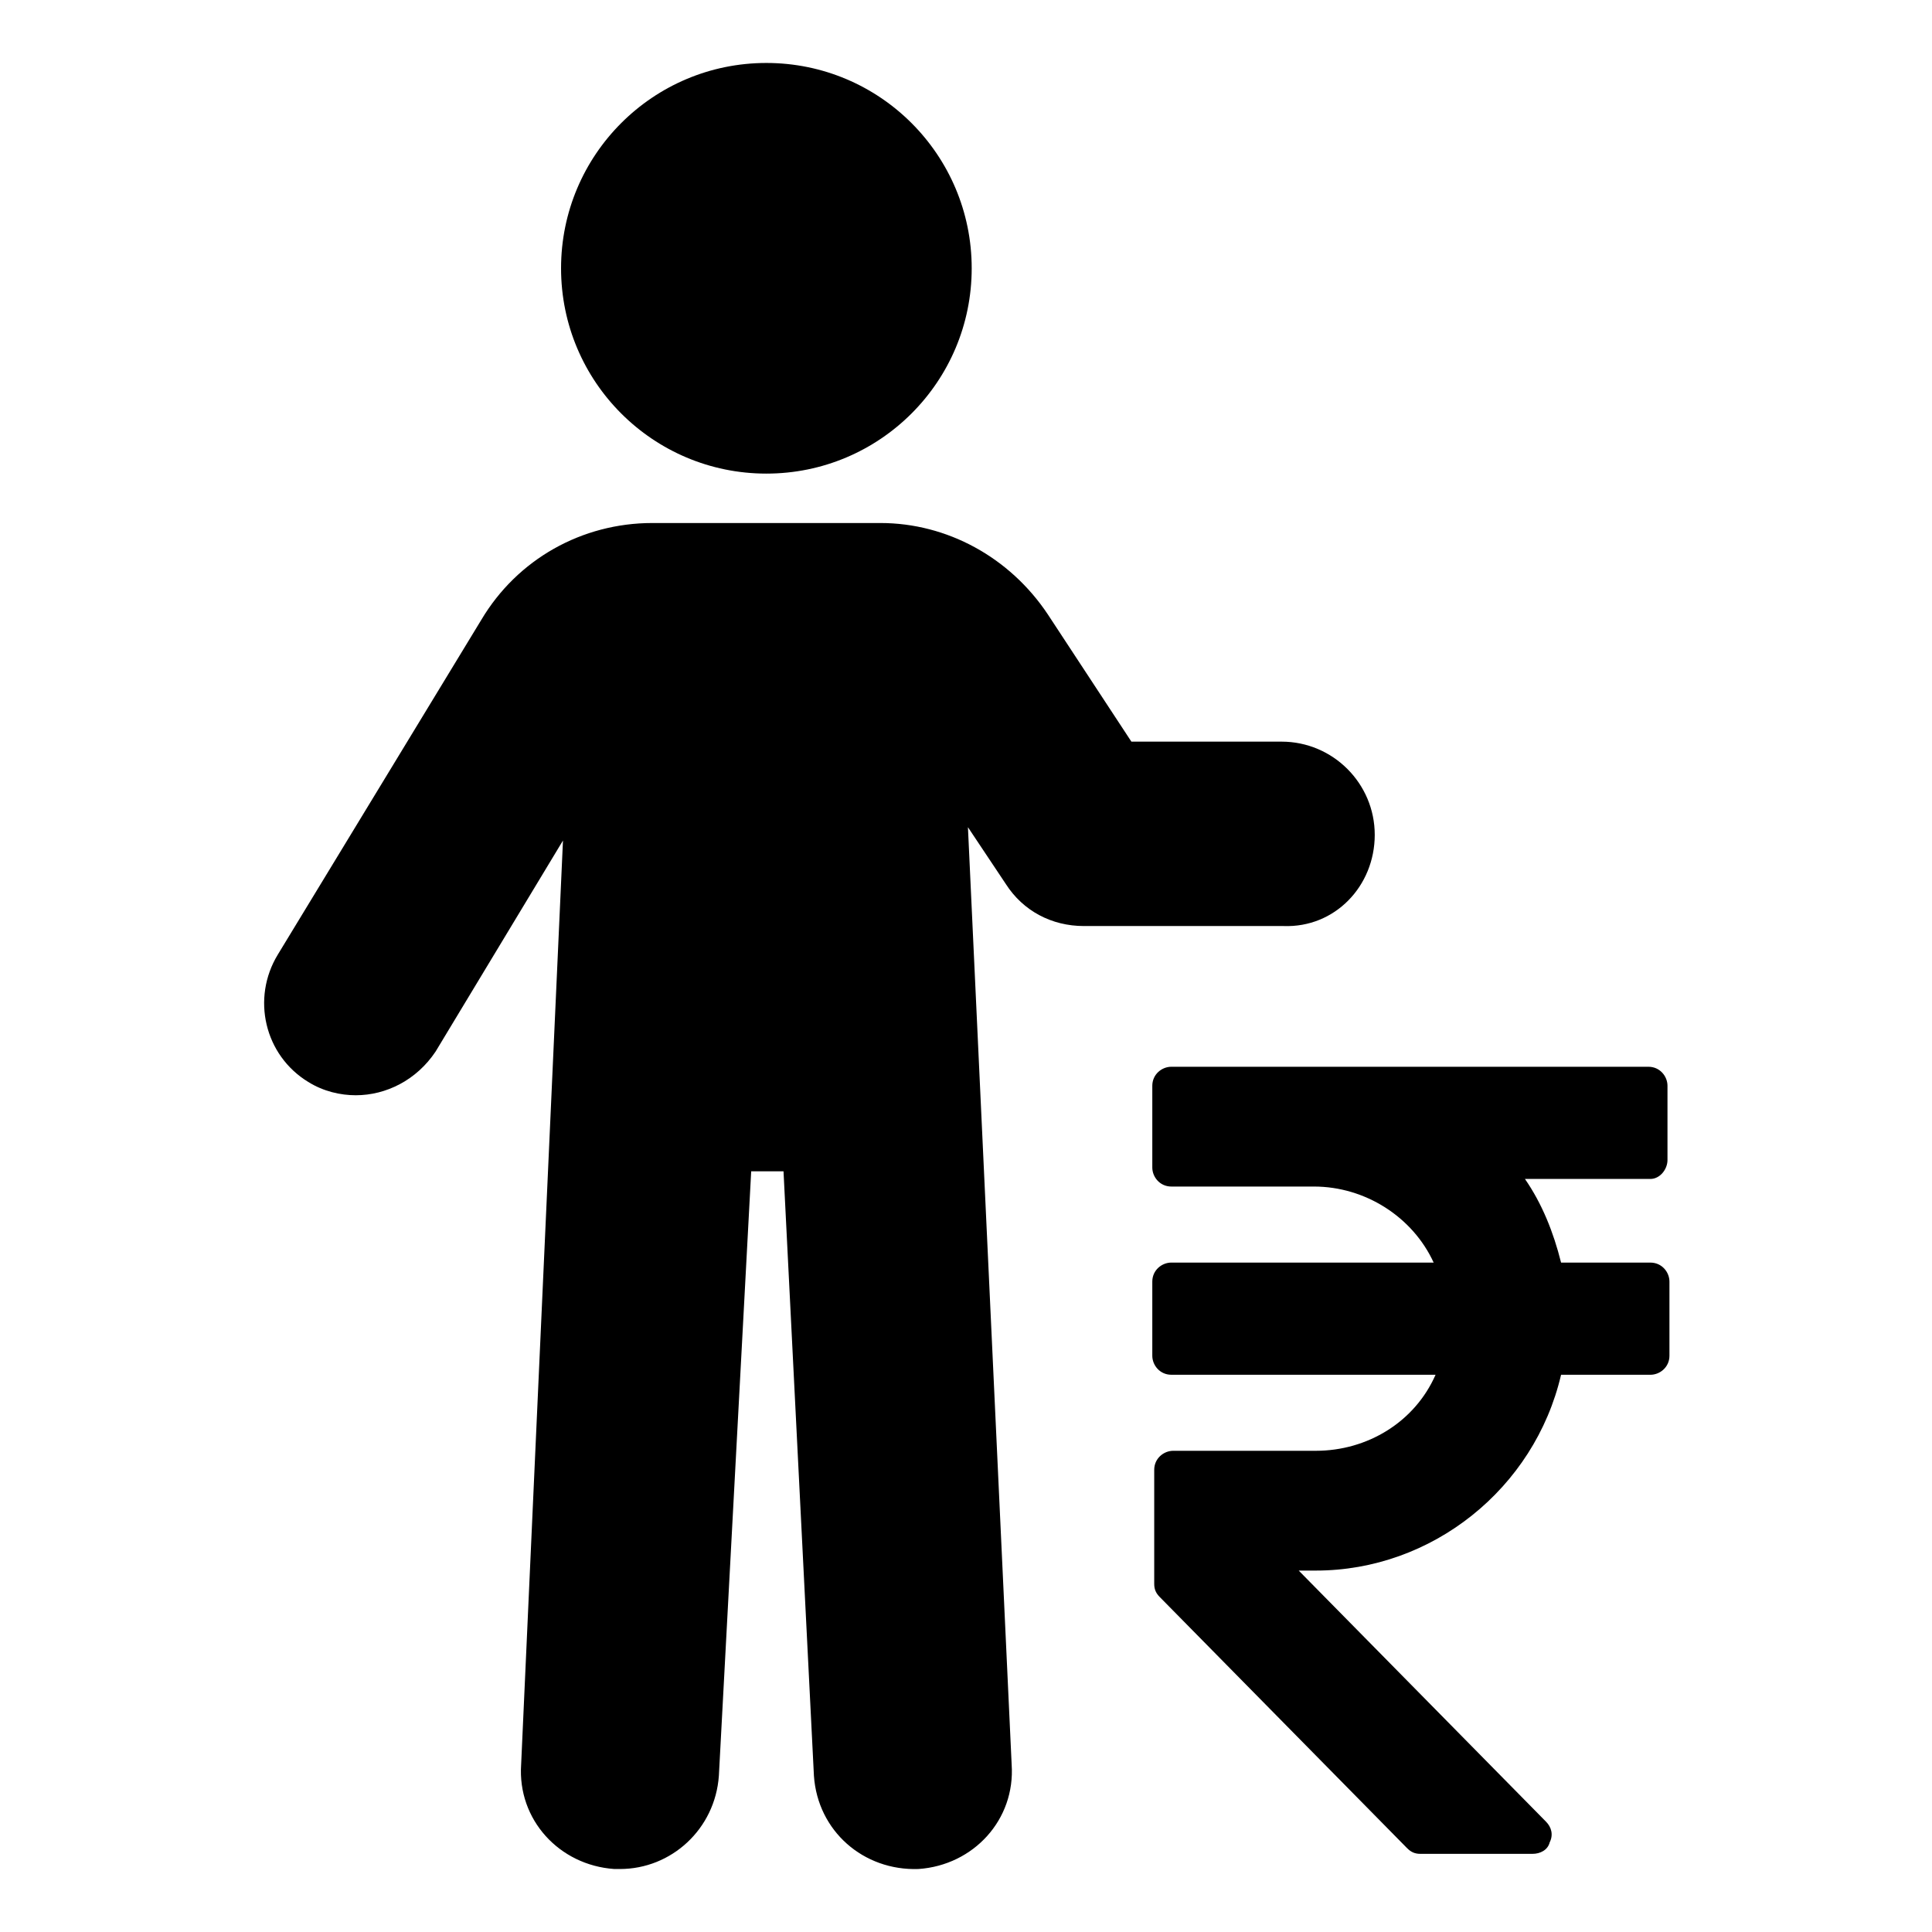
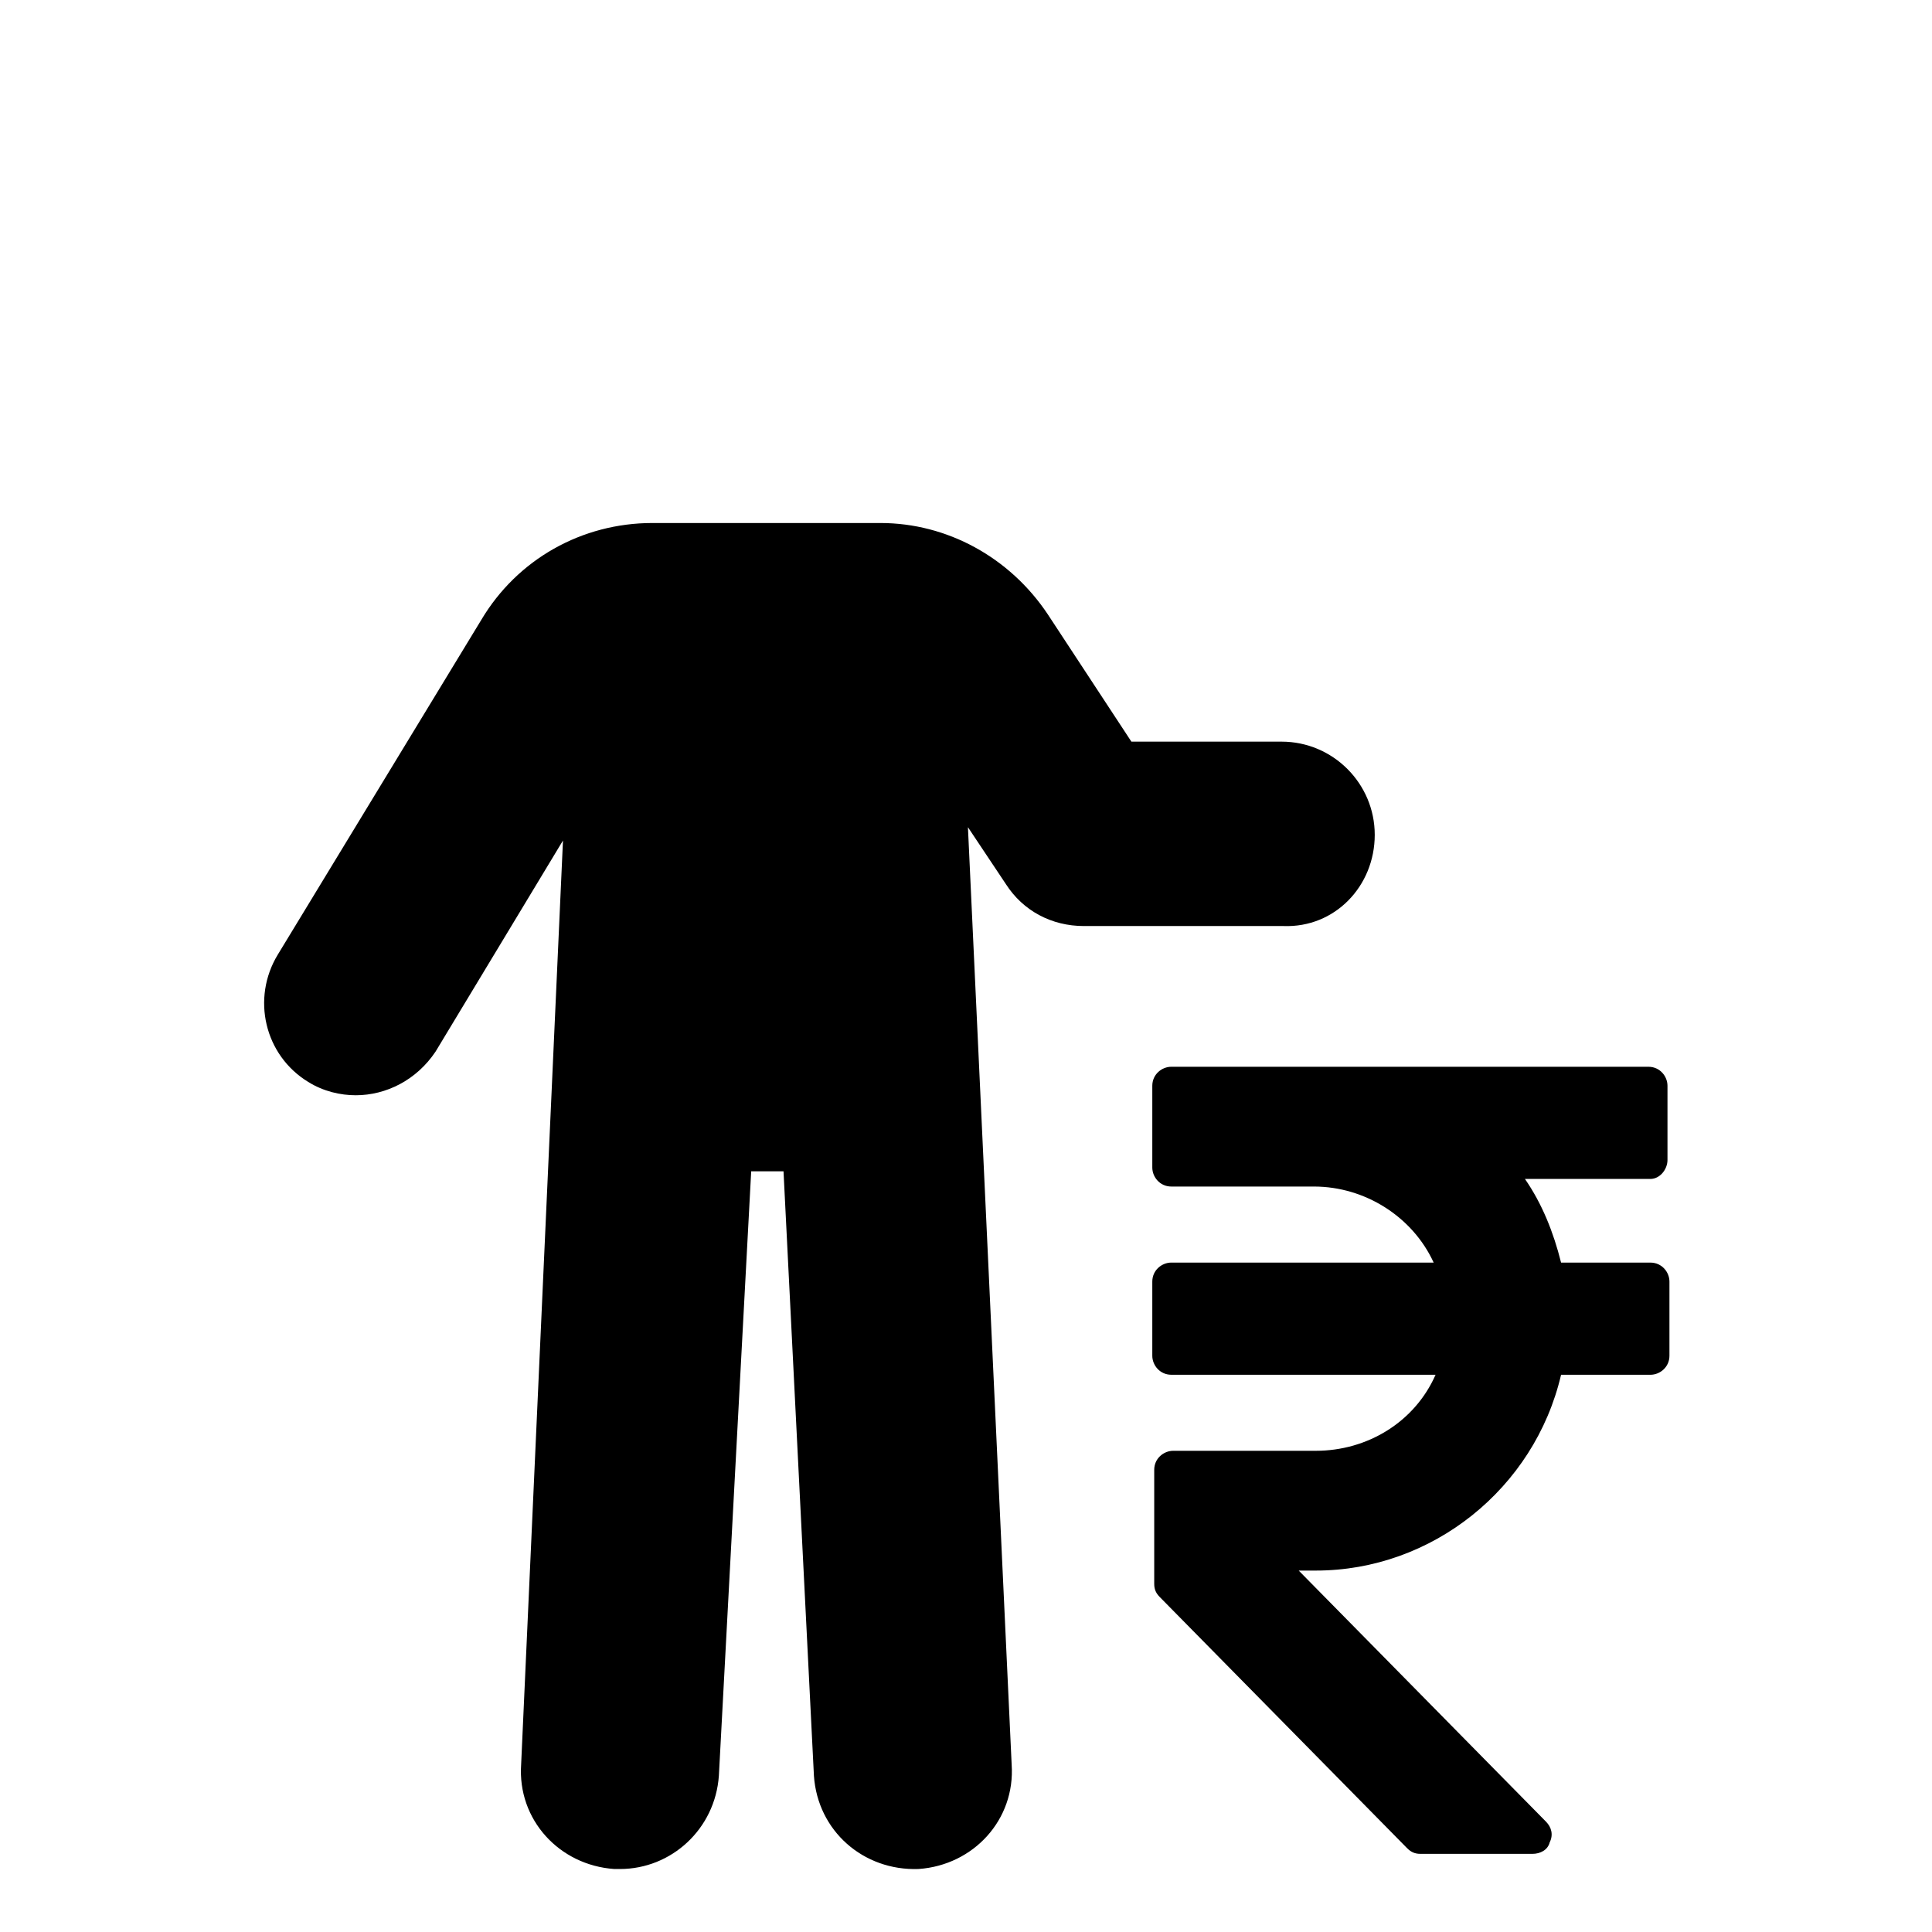
<svg xmlns="http://www.w3.org/2000/svg" fill="#000000" width="800px" height="800px" version="1.1" viewBox="144 144 512 512">
  <g>
-     <path d="m401.51 215.1c0 30.051-24.363 54.41-54.414 54.41-30.051 0-54.41-24.359-54.41-54.41 0-30.051 24.359-54.414 54.41-54.414 30.051 0 54.414 24.363 54.414 54.414" />
    <path d="m508.32 365.23c0-13.602-11.082-24.688-24.688-24.688h-39.801l-22.168-33.754c-10.078-15.113-26.703-24.184-44.336-24.184h-60.453c-18.641 0-35.77 9.574-45.344 25.695l-53.906 88.672c-7.055 11.586-3.527 26.703 8.062 33.754 4.031 2.519 8.566 3.527 12.594 3.527 8.062 0 16.121-4.031 21.16-11.586l33.754-55.922-11.086 244.85c-1.008 14.609 10.078 26.703 24.688 27.711h1.512c13.602 0 25.191-10.578 26.199-24.688l8.566-160.21h8.566l8.059 160.21c1.008 14.609 13.098 25.191 27.711 24.688 14.609-1.008 25.695-13.098 24.688-27.711l-11.586-248.38 10.078 15.113c4.535 7.055 12.09 11.082 20.656 11.082h52.898c13.598 0.508 24.176-10.574 24.176-24.18z" />
    <path d="m585.9 451.39v-19.648c0-2.519-2.016-5.039-5.039-5.039h-126.45c-2.519 0-5.039 2.016-5.039 5.039v21.664c0 2.519 2.016 5.039 5.039 5.039h37.785c13.602 0 26.199 8.062 31.738 20.152h-69.523c-2.519 0-5.039 2.016-5.039 5.039v19.648c0 2.519 2.016 5.039 5.039 5.039h70.031c-5.543 12.594-18.137 20.152-31.738 20.152h-37.785c-2.519 0-5.039 2.016-5.039 5.039v30.23c0 1.512 0.504 2.519 1.512 3.527l65.496 66.504c1.008 1.008 2.016 1.512 3.527 1.512h29.727c2.016 0 4.031-1.008 4.535-3.023 1.008-2.016 0.504-4.031-1.008-5.543l-65.496-66.504h4.535c30.73 0 57.938-21.664 64.992-51.891h23.68c2.519 0 5.039-2.016 5.039-5.039v-19.648c0-2.519-2.016-5.039-5.039-5.039h-23.68c-2.016-8.062-5.039-15.617-9.574-22.168h33.25c2.516-0.004 4.527-2.523 4.527-5.043z" />
  </g>
</svg>